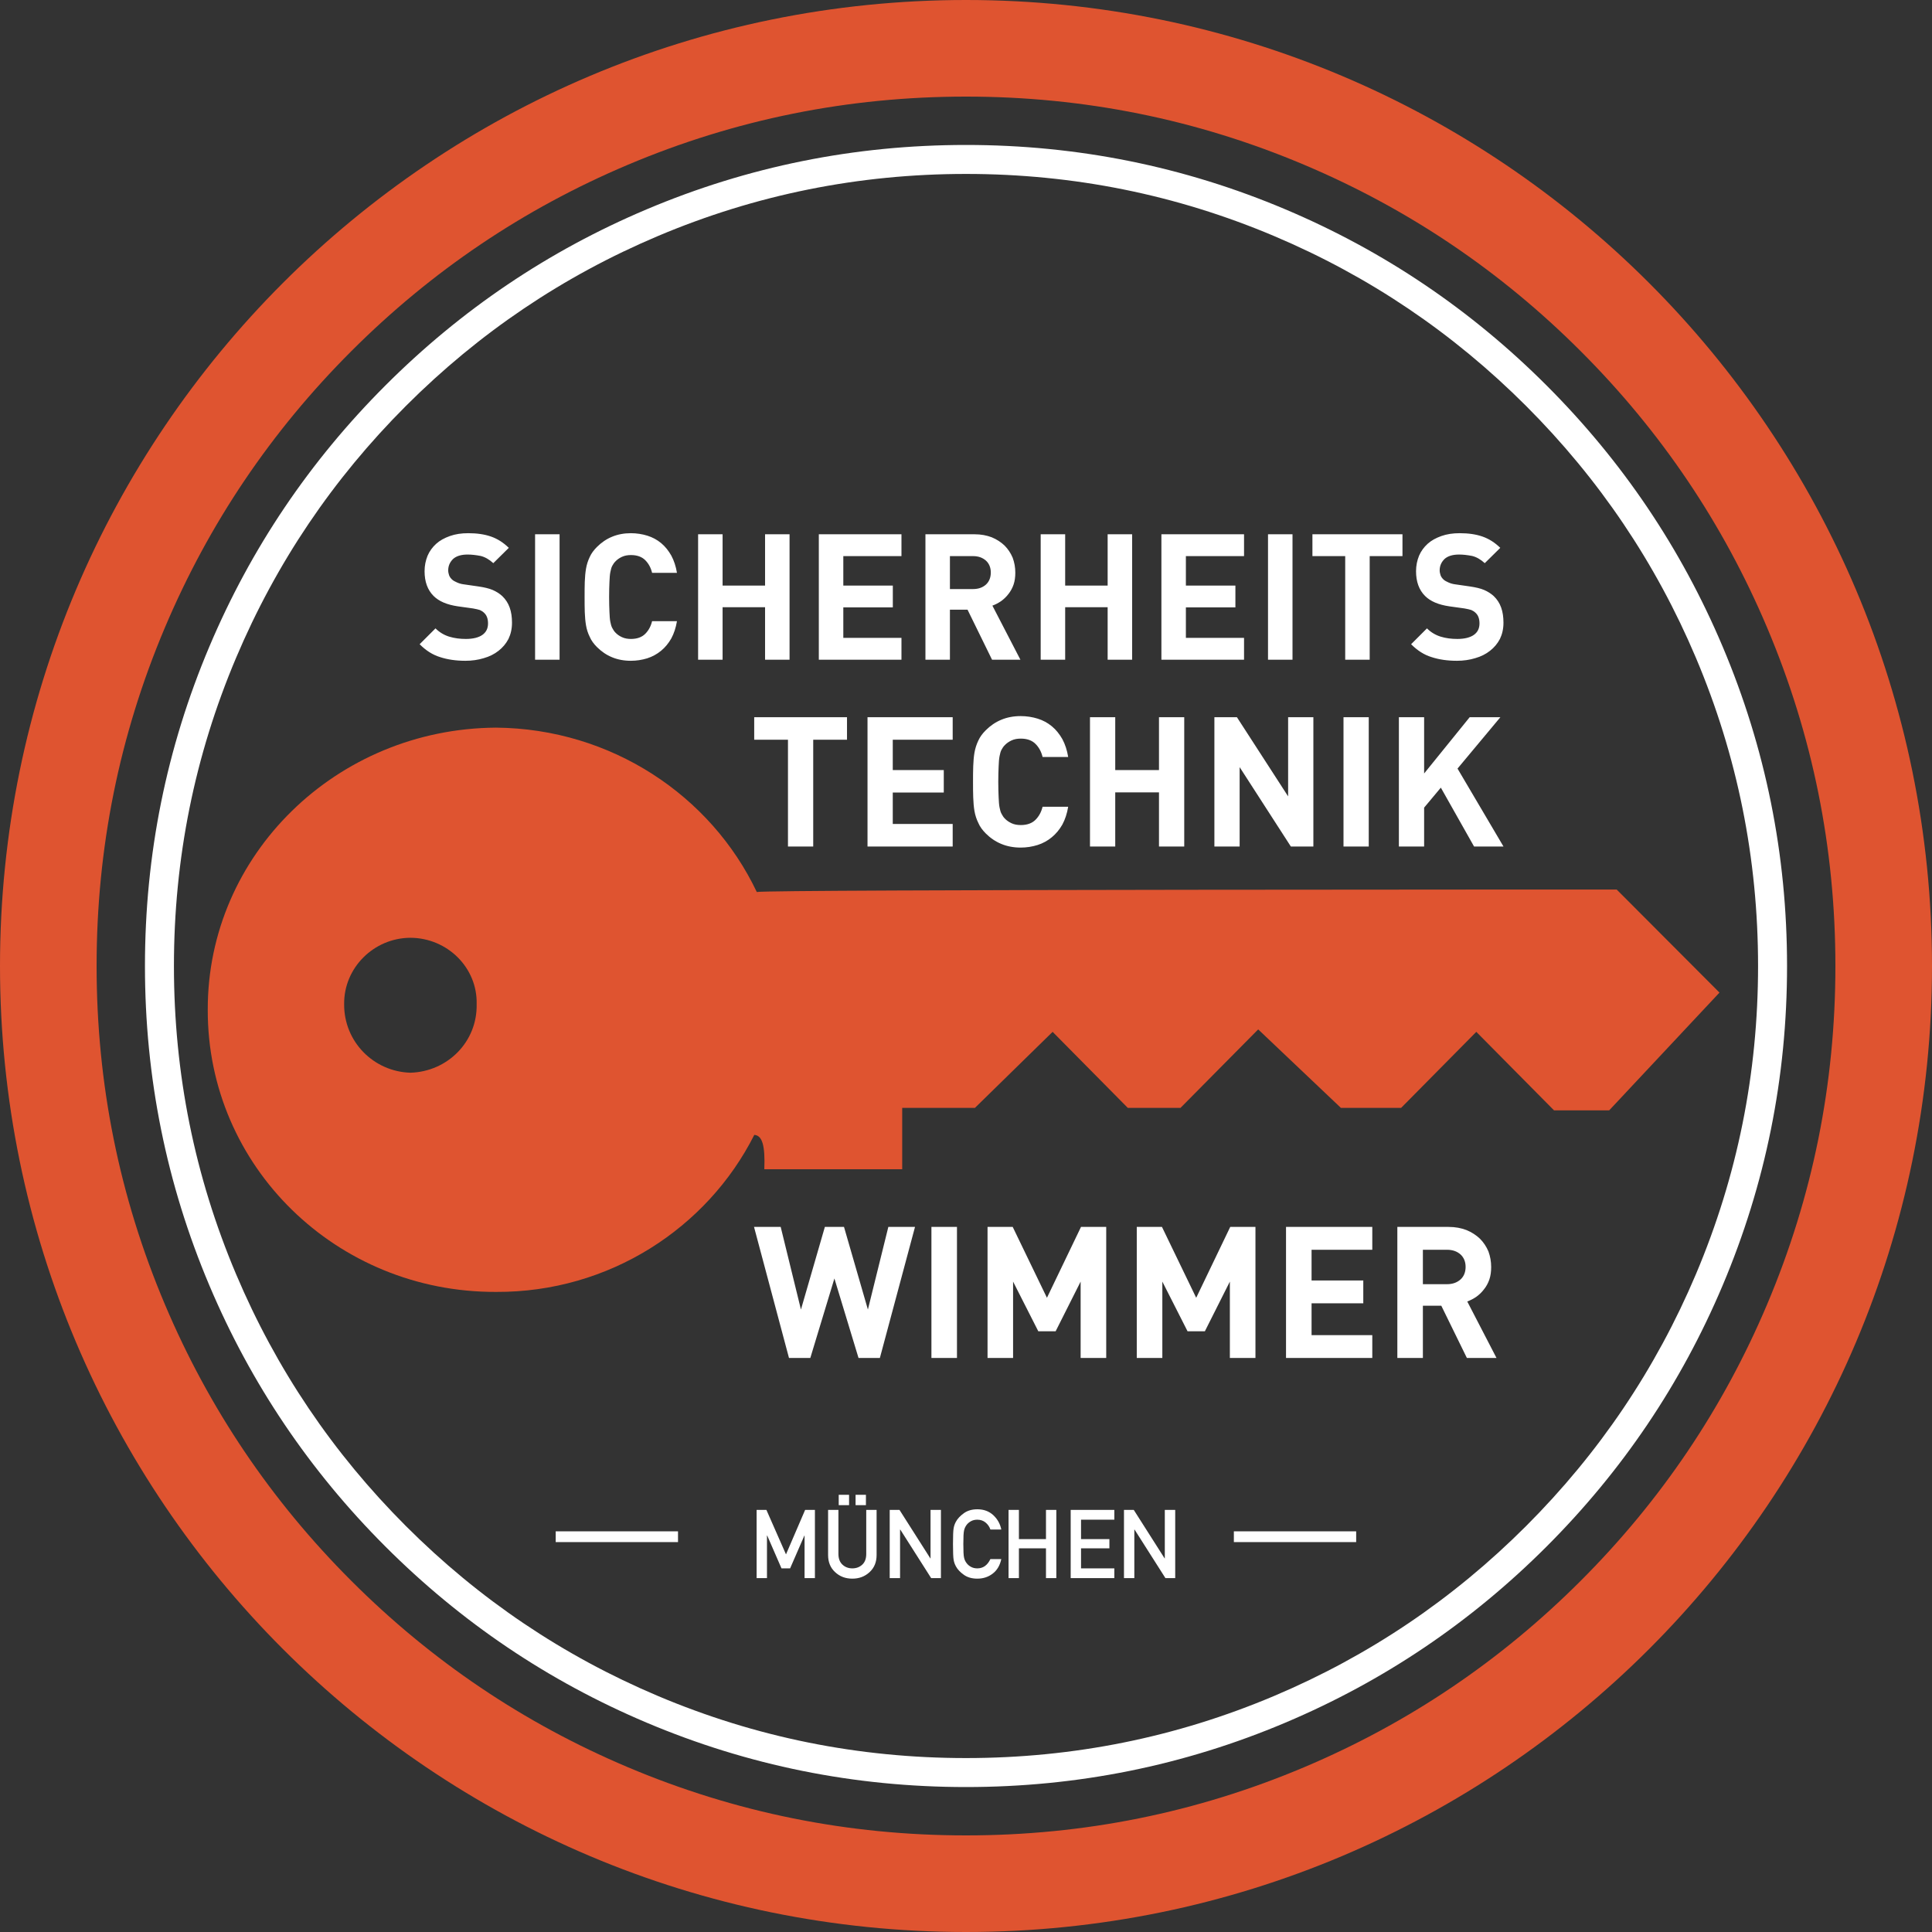
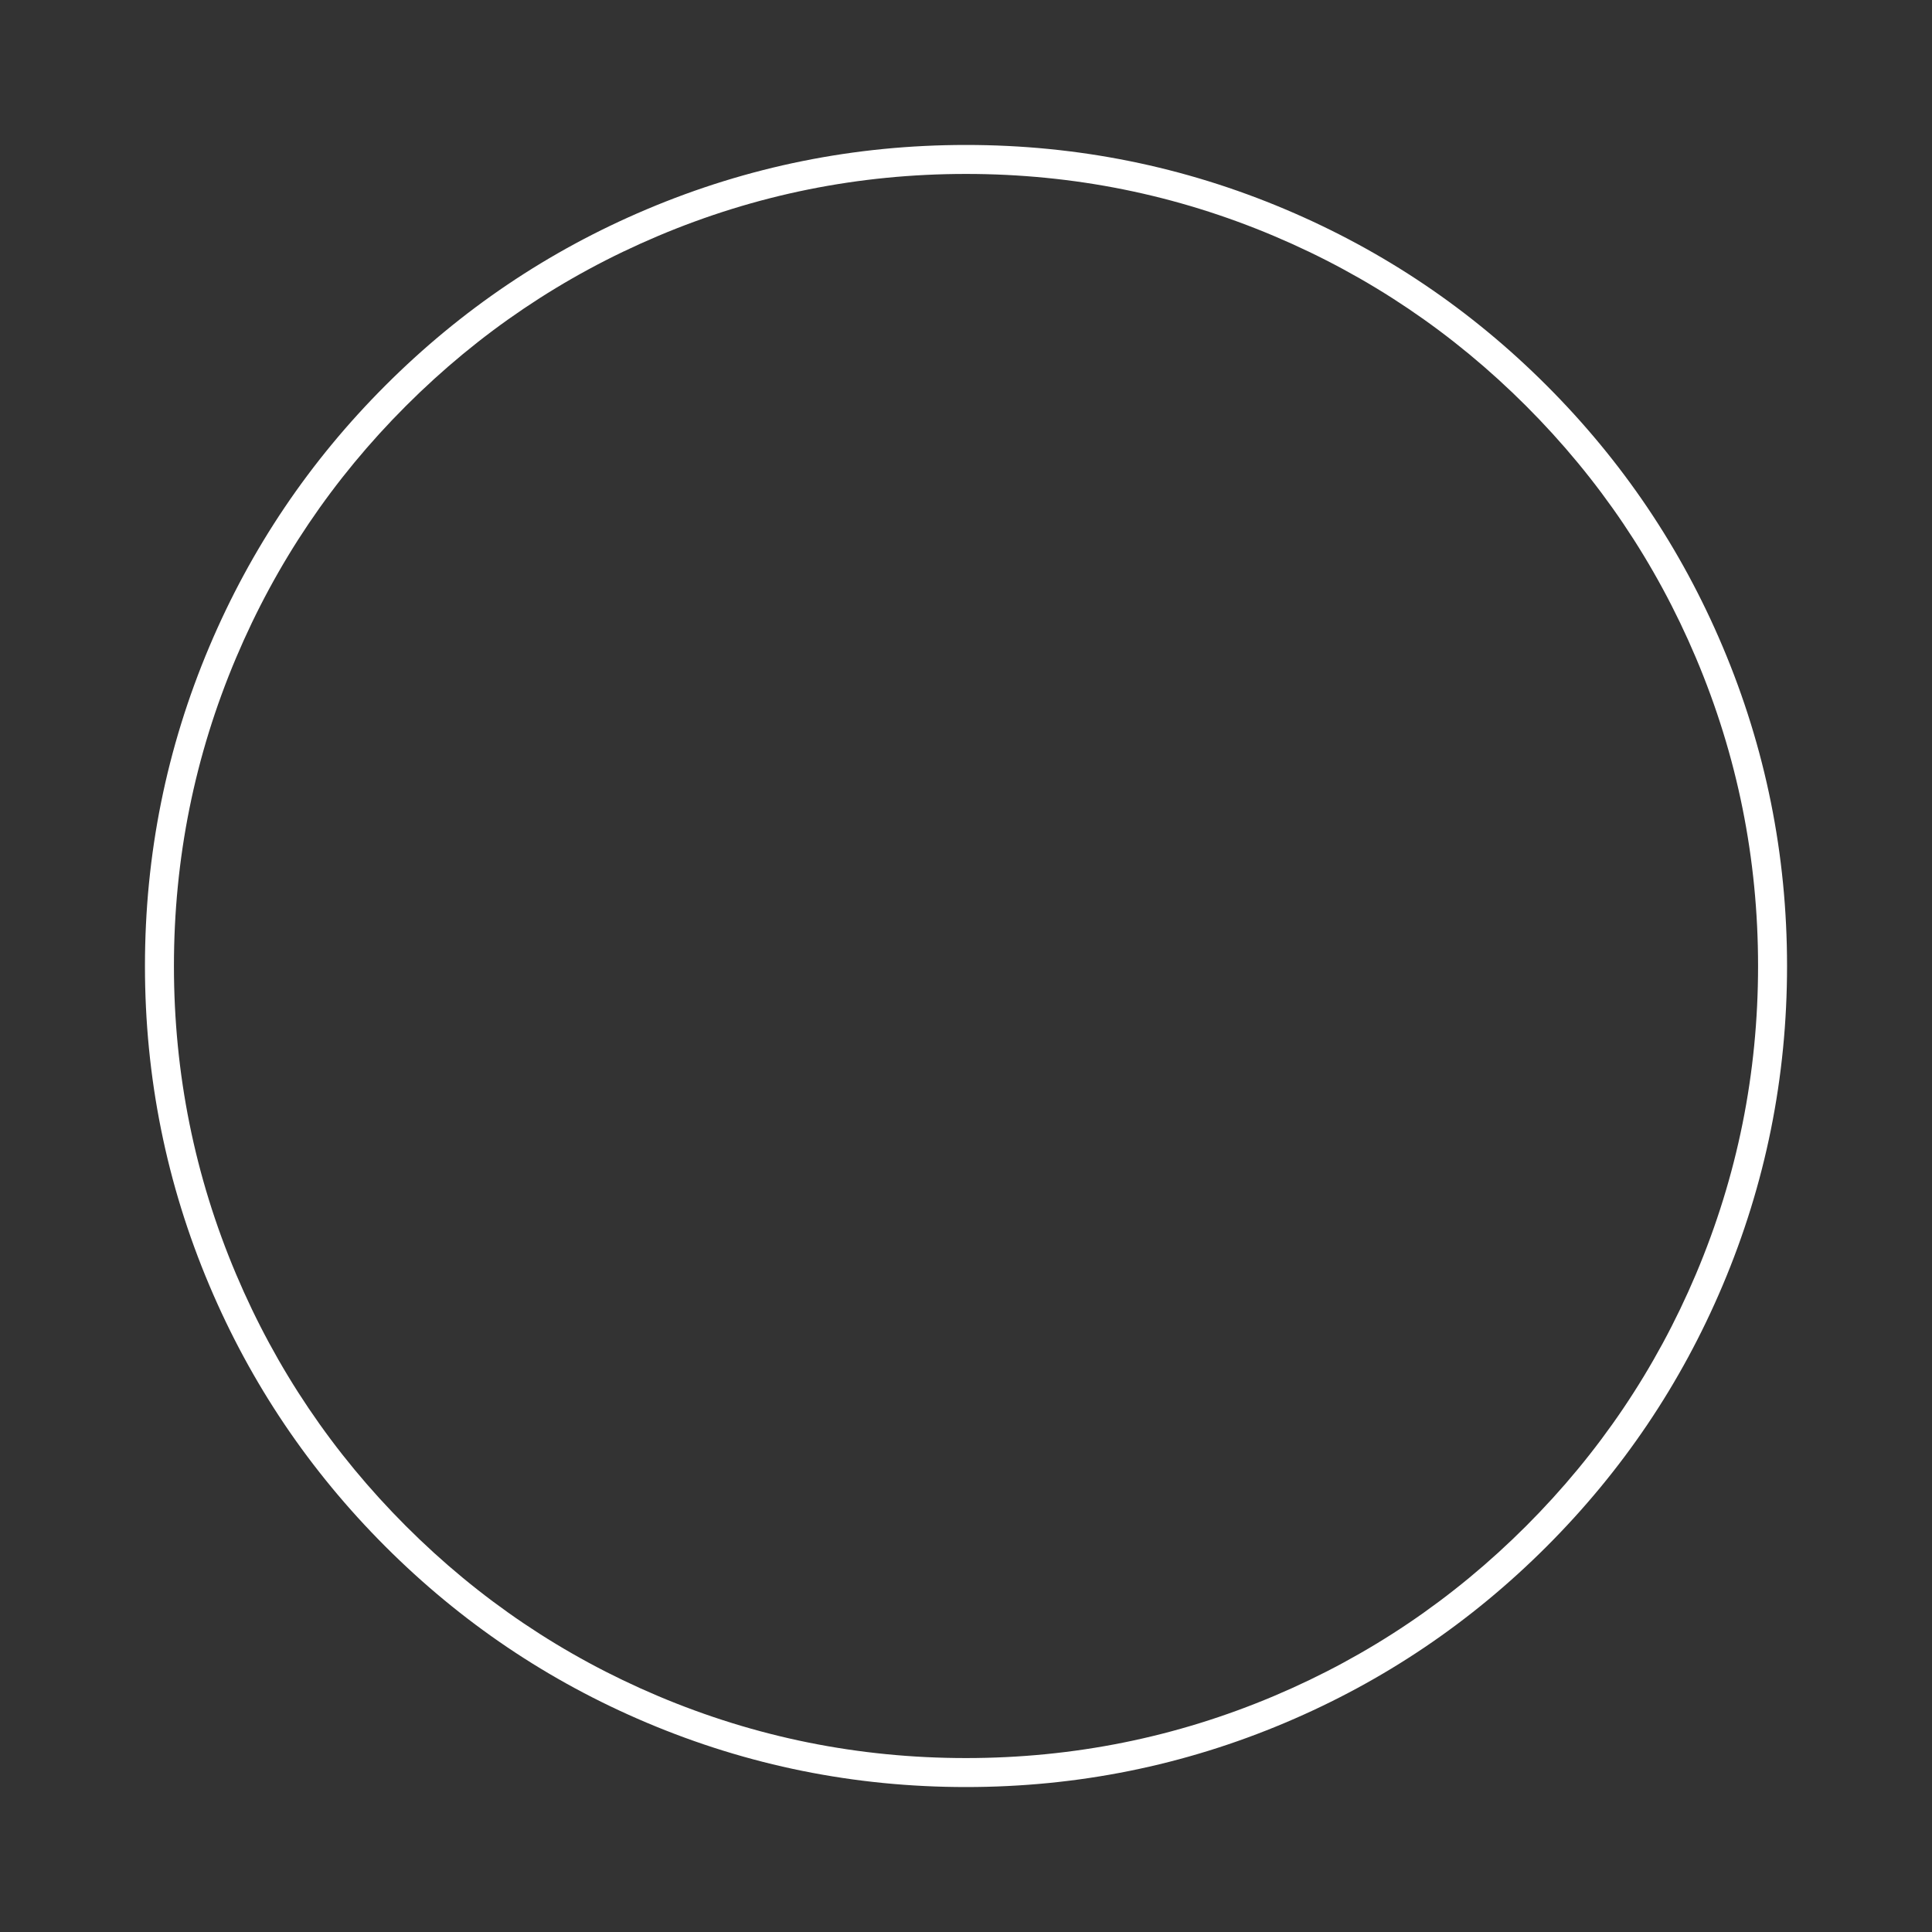
<svg xmlns="http://www.w3.org/2000/svg" width="6091px" height="6091px" viewBox="0 0 6091 6091" version="1.1">
  <rect x="0" y="0" width="6091" height="6091" fill="#333333" stroke="none" />
  <title>Artboard</title>
  <g id="Artboard" stroke="none" stroke-width="1" fill="none" fill-rule="evenodd">
    <g id="Wimmer_Bildmarke_orange">
      <path d="M1511.498,1277.232 C1511.501,1277.41 1511.502,1277.59 1511.502,1277.768" id="Fill-1" fill="#DF5430" />
-       <path d="M1563.944,2294 C1927.046,2297.218 2241.518,2508.096 2385.925,2812.231 C2413.989,2803.875 5096.947,2804.463 5096.947,2804.463 L5421,3129.353 L5073.253,3500.616 L4899.339,3500.616 L4654.344,3253.095 L4417.208,3492.887 L4227.538,3492.887 L3966.707,3245.365 L3721.672,3492.887 L3555.696,3492.887 L3318.599,3253.095 L3073.563,3492.887 L2844.364,3492.887 L2844.364,3686.228 L2409.659,3686.228 C2412.706,3610.43 2402.764,3579.514 2378.027,3577.945 C2230.133,3871.566 1920.311,4074.755 1563.944,4073 C1060.362,4074.755 653.72,3676.813 655,3183.494 C653.72,2695.12 1060.362,2297.218 1563.944,2294 Z M1293.858,3381.941 C1178.224,3378.606 1083.858,3284.251 1084.995,3165.374 C1083.858,3051.441 1178.224,2957.046 1293.858,2956.536 C1411.061,2957.046 1505.506,3051.441 1502.72,3165.374 C1505.506,3284.251 1411.061,3378.606 1293.858,3381.941 L1293.858,3381.941 Z" id="Fill-2" fill="#DF5430" />
      <path d="M3045.501,457 C3396.789,457 3732.595,524.743 4052.921,660.231 C4362.551,791.192 4636.859,976.167 4875.846,1215.154 C5114.833,1454.141 5299.808,1728.449 5430.77,2038.079 C5566.257,2358.405 5634,2694.212 5634,3045.499 C5634,3396.787 5566.257,3732.593 5430.77,4052.92 C5299.808,4362.549 5114.833,4636.858 4875.846,4875.845 C4636.859,5114.832 4362.551,5299.807 4052.921,5430.77 C3732.595,5566.256 3396.789,5634 3045.501,5634 C2694.213,5634 2358.406,5566.256 2038.08,5430.77 C1728.45,5299.807 1454.143,5114.832 1215.155,4875.845 C976.168,4636.858 791.193,4362.549 660.23,4052.92 C524.744,3732.593 457,3396.787 457,3045.499 C457,2694.212 524.744,2358.405 660.23,2038.079 C791.193,1728.449 976.168,1454.141 1215.155,1215.154 C1454.143,976.167 1728.45,791.192 2038.08,660.231 C2358.406,524.743 2694.213,457 3045.501,457 Z M3045.501,548.358 C3384.437,548.358 3708.381,613.696 4017.333,744.372 C4316.02,870.706 4580.659,1049.167 4811.246,1279.754 C5041.834,1510.341 5220.294,1774.98 5346.628,2073.667 C5477.303,2382.619 5542.642,2706.563 5542.642,3045.499 C5542.642,3384.435 5477.303,3708.38 5346.628,4017.331 C5220.294,4316.019 5041.834,4580.658 4811.246,4811.245 C4580.659,5041.833 4316.02,5220.293 4017.333,5346.628 C3708.381,5477.303 3384.437,5542.641 3045.501,5542.641 C2706.564,5542.641 2382.62,5477.303 2073.669,5346.628 C1774.981,5220.293 1510.342,5041.833 1279.755,4811.245 C1049.168,4580.658 870.708,4316.019 744.372,4017.331 C613.697,3708.38 548.359,3384.435 548.359,3045.499 C548.359,2706.563 613.697,2382.619 744.372,2073.667 C870.708,1774.98 1049.168,1510.341 1279.755,1279.754 C1510.342,1049.167 1774.981,870.706 2073.669,744.372 C2382.62,613.696 2706.564,548.358 3045.501,548.358 L3045.501,548.358 Z" id="Fill-3" fill="#FFFFFF" />
-       <path d="M3045.501,304.55 C3417.399,304.55 3773.002,376.308 4112.308,519.823 C4440.194,658.508 4730.64,854.351 4983.645,1107.355 C5236.65,1360.36 5432.494,1650.806 5571.177,1978.692 C5714.693,2318 5786.449,2673.602 5786.449,3045.5 C5786.449,3417.398 5714.693,3773 5571.177,4112.308 C5432.494,4440.194 5236.65,4730.64 4983.645,4983.645 C4730.64,5236.649 4440.194,5432.494 4112.308,5571.178 C3773.002,5714.693 3417.399,5786.451 3045.501,5786.451 C2673.602,5786.451 2318,5714.693 1978.693,5571.178 C1650.807,5432.494 1360.361,5236.649 1107.357,4983.645 C854.353,4730.64 658.507,4440.194 519.823,4112.308 C376.307,3773 304.55,3417.398 304.55,3045.5 C304.55,2673.602 376.307,2318 519.823,1978.692 C658.507,1650.806 854.353,1360.36 1107.357,1107.355 C1360.361,854.351 1650.807,658.508 1978.693,519.823 C2318,376.308 2673.602,304.55 3045.501,304.55 Z M3045.501,0 C4727.484,0 6091,1363.517 6091,3045.5 C6091,4727.483 4727.484,6091 3045.501,6091 C1363.517,6091 0,4727.483 0,3045.5 C0,1363.517 1363.517,0 3045.501,0 L3045.501,0 Z" id="Fill-4" fill="#DF5430" />
-       <path d="M1614.167,1963.265 C1614.167,1945.473 1611.924,1929.384 1606.896,1915.46 C1601.945,1901.613 1594.132,1889.392 1583.612,1879.413 C1575.257,1871.6 1564.66,1864.948 1553.056,1859.92 C1541.375,1854.969 1526.368,1851.565 1508.035,1848.858 L1461.312,1842.128 C1453.035,1841.045 1446.305,1838.802 1440.194,1836.017 C1434.083,1833.233 1428.591,1830.525 1424.646,1826.58 C1420.778,1822.712 1417.451,1818.303 1415.75,1813.275 C1414.125,1808.247 1413.042,1803.297 1413.042,1798.269 C1413.042,1784.345 1417.993,1772.742 1427.972,1762.686 C1438.028,1753.249 1453.577,1748.298 1474.153,1748.298 C1486.917,1748.298 1500.764,1749.922 1515.229,1752.707 C1529.153,1756.033 1542.458,1763.846 1555.222,1775.449 L1604.111,1727.18 C1586.938,1710.472 1568.605,1698.791 1548.028,1691.597 C1527.451,1684.404 1503.548,1681 1476.319,1681 C1454.66,1681 1435.785,1683.785 1418.534,1689.896 C1401.361,1696.007 1386.896,1703.819 1375.215,1714.34 C1363.534,1724.937 1354.097,1737.7 1347.986,1752.166 C1341.875,1767.172 1338.549,1783.262 1338.549,1801.053 C1338.549,1833.851 1347.986,1859.92 1366.861,1878.794 C1384.111,1896.044 1409.639,1906.641 1443.598,1911.592 L1491.326,1918.245 C1500.764,1919.946 1508.035,1921.571 1512.986,1923.273 C1518.014,1925.516 1522.501,1928.301 1526.368,1932.168 C1534.723,1939.904 1538.591,1951.043 1538.591,1965.508 C1538.591,1981.597 1532.48,1993.278 1520.799,2001.632 C1509.118,2009.909 1491.326,2014.396 1468.584,2014.396 C1450.25,2014.396 1432.458,2012.152 1416.368,2007.202 C1400.201,2002.174 1385.813,1993.819 1372.972,1981.056 L1323,2031.027 C1342.416,2050.52 1363.534,2064.366 1387.437,2071.637 C1410.799,2079.373 1437.487,2083.241 1467.423,2083.241 C1488,2083.241 1507.494,2080.456 1525.208,2074.964 C1543,2069.936 1558.548,2062.2 1571.931,2051.603 C1584.695,2041.624 1595.215,2029.402 1603.028,2014.396 C1610.222,1999.389 1614.167,1982.758 1614.167,1963.265 Z M1686.959,2079.914 L1764.16,2079.914 L1764.16,1684.404 L1686.959,1684.404 L1686.959,2079.914 Z M2134.23,1958.314 L2055.869,1958.314 C2052.001,1974.404 2044.807,1987.708 2034.209,1998.306 C2023.689,2008.826 2008.682,2014.396 1989.188,2014.396 C1978.668,2014.396 1969.231,2012.694 1960.876,2008.826 C1952.522,2004.958 1945.328,1999.93 1939.758,1993.819 C1935.89,1989.952 1933.105,1984.924 1930.321,1979.973 C1927.536,1974.945 1925.834,1968.834 1924.209,1960.48 C1922.508,1952.203 1921.966,1942.147 1921.425,1929.384 C1920.883,1916.62 1920.342,1901.072 1920.342,1882.198 C1920.342,1863.246 1920.883,1847.698 1921.425,1834.934 C1921.966,1822.171 1922.508,1812.192 1924.209,1803.838 C1925.834,1795.484 1927.536,1788.831 1930.321,1783.803 C1933.105,1778.853 1935.89,1774.366 1939.758,1770.499 C1945.328,1764.388 1952.522,1759.36 1960.876,1755.492 C1969.231,1751.624 1978.668,1749.922 1989.188,1749.922 C2008.682,1749.922 2023.689,1755.492 2034.209,1766.012 C2044.807,1776.609 2052.001,1789.914 2055.869,1806.004 L2134.23,1806.004 C2130.904,1785.505 2124.793,1767.172 2116.439,1751.624 C2107.543,1735.999 2097.022,1722.694 2084.259,1712.174 C2071.418,1701.576 2057.029,1693.841 2040.862,1688.813 C2024.772,1683.785 2006.98,1681 1988.647,1681 C1966.987,1681 1946.952,1684.945 1929.779,1692.139 C1911.987,1699.333 1895.897,1710.472 1881.973,1724.396 C1871.994,1734.374 1864.181,1744.894 1859.231,1756.033 C1853.661,1767.714 1849.716,1779.936 1847.55,1792.699 C1845.306,1805.463 1844.224,1819.386 1843.605,1834.393 C1843.063,1849.4 1843.063,1864.948 1843.063,1882.198 C1843.063,1899.37 1843.063,1914.918 1843.605,1929.925 C1844.224,1944.932 1845.306,1958.855 1847.55,1971.619 C1849.716,1984.382 1853.661,1996.604 1859.231,2007.743 C1864.181,2019.424 1871.994,2029.944 1881.973,2039.922 C1895.897,2053.846 1911.987,2064.985 1929.779,2072.179 C1946.952,2079.373 1966.987,2083.241 1988.647,2083.241 C2006.98,2083.241 2024.231,2080.456 2040.321,2075.505 C2056.411,2070.477 2071.418,2062.2 2084.259,2051.603 C2097.022,2041.083 2107.543,2028.319 2116.439,2012.694 C2124.793,1997.146 2130.904,1978.813 2134.23,1958.314 Z M2489.216,2079.914 L2489.216,1684.404 L2412.015,1684.404 L2412.015,1846.073 L2278.112,1846.073 L2278.112,1684.404 L2200.911,1684.404 L2200.911,2079.914 L2278.112,2079.914 L2278.112,1914.377 L2412.015,1914.377 L2412.015,2079.914 L2489.216,2079.914 Z M2842.036,2079.914 L2842.036,2011.069 L2658.703,2011.069 L2658.703,1914.918 L2814.807,1914.918 L2814.807,1846.073 L2658.703,1846.073 L2658.703,1753.249 L2842.036,1753.249 L2842.036,1684.404 L2581.502,1684.404 L2581.502,2079.914 L2842.036,2079.914 Z M3123.689,1804.921 C3123.689,1820.469 3118.738,1833.233 3108.682,1842.747 C3098.161,1852.184 3084.856,1857.135 3067.606,1857.135 L2994.814,1857.135 L2994.814,1753.249 L3067.606,1753.249 C3084.856,1753.249 3098.161,1758.277 3108.682,1767.714 C3118.738,1777.151 3123.689,1789.914 3123.689,1804.921 Z M3217.057,2079.914 L3128.717,1909.349 C3138.154,1906.023 3147.592,1901.072 3156.488,1894.961 C3164.842,1888.85 3172.578,1881.579 3179.308,1872.683 C3185.96,1864.406 3191.53,1854.35 3195.398,1843.289 C3199.265,1832.15 3200.967,1819.386 3200.967,1805.463 C3200.967,1788.831 3198.182,1773.283 3192.613,1758.277 C3186.502,1743.811 3178.147,1731.048 3167.085,1719.909 C3155.946,1709.389 3142.641,1700.493 3126.474,1693.841 C3110.384,1687.73 3092.592,1684.404 3072.634,1684.404 L2917.613,1684.404 L2917.613,2079.914 L2994.814,2079.914 L2994.814,1922.19 L3050.355,1922.19 L3127.634,2079.914 L3217.057,2079.914 Z M3569.258,2079.914 L3569.258,1684.404 L3492.057,1684.404 L3492.057,1846.073 L3358.154,1846.073 L3358.154,1684.404 L3280.953,1684.404 L3280.953,2079.914 L3358.154,2079.914 L3358.154,1914.377 L3492.057,1914.377 L3492.057,2079.914 L3569.258,2079.914 Z M3922.078,2079.914 L3922.078,2011.069 L3738.745,2011.069 L3738.745,1914.918 L3894.849,1914.918 L3894.849,1846.073 L3738.745,1846.073 L3738.745,1753.249 L3922.078,1753.249 L3922.078,1684.404 L3661.544,1684.404 L3661.544,2079.914 L3922.078,2079.914 Z M3997.655,2079.914 L4074.856,2079.914 L4074.856,1684.404 L3997.655,1684.404 L3997.655,2079.914 Z M4421.565,1753.249 L4421.565,1684.404 L4137.669,1684.404 L4137.669,1753.249 L4241.016,1753.249 L4241.016,2079.914 L4318.217,2079.914 L4318.217,1753.249 L4421.565,1753.249 Z M4739.961,1963.265 C4739.961,1945.473 4737.718,1929.384 4732.69,1915.46 C4727.739,1901.613 4719.926,1889.392 4709.406,1879.413 C4701.051,1871.6 4690.454,1864.948 4678.85,1859.92 C4667.169,1854.969 4652.162,1851.565 4633.829,1848.858 L4587.106,1842.128 C4578.829,1841.045 4572.099,1838.802 4565.988,1836.017 C4559.877,1833.233 4554.385,1830.525 4550.44,1826.58 C4546.572,1822.712 4543.245,1818.303 4541.544,1813.275 C4539.919,1808.247 4538.836,1803.297 4538.836,1798.269 C4538.836,1784.345 4543.787,1772.742 4553.766,1762.686 C4563.822,1753.249 4579.371,1748.298 4599.947,1748.298 C4612.711,1748.298 4626.558,1749.922 4641.023,1752.707 C4654.947,1756.033 4668.252,1763.846 4681.016,1775.449 L4729.905,1727.18 C4712.732,1710.472 4694.399,1698.791 4673.822,1691.597 C4653.245,1684.404 4629.342,1681 4602.113,1681 C4580.454,1681 4561.579,1683.785 4544.328,1689.896 C4527.155,1696.007 4512.69,1703.819 4501.009,1714.34 C4489.328,1724.937 4479.891,1737.7 4473.78,1752.166 C4467.669,1767.172 4464.343,1783.262 4464.343,1801.053 C4464.343,1833.851 4473.78,1859.92 4492.655,1878.794 C4509.905,1896.044 4535.433,1906.641 4569.392,1911.592 L4617.12,1918.245 C4626.558,1919.946 4633.829,1921.571 4638.78,1923.273 C4643.808,1925.516 4648.295,1928.301 4652.162,1932.168 C4660.517,1939.904 4664.385,1951.043 4664.385,1965.508 C4664.385,1981.597 4658.274,1993.278 4646.593,2001.632 C4634.912,2009.909 4617.12,2014.396 4594.378,2014.396 C4576.044,2014.396 4558.252,2012.152 4542.162,2007.202 C4525.995,2002.174 4511.607,1993.819 4498.766,1981.056 L4448.794,2031.027 C4468.21,2050.52 4489.328,2064.366 4513.231,2071.637 C4536.593,2079.373 4563.281,2083.241 4593.217,2083.241 C4613.794,2083.241 4633.288,2080.456 4651.002,2074.964 C4668.794,2069.936 4684.342,2062.2 4697.725,2051.603 C4710.489,2041.624 4721.009,2029.402 4728.822,2014.396 C4736.016,1999.389 4739.961,1982.758 4739.961,1963.265 Z M2670.345,2332.11 L2670.345,2261.099 L2377.785,2261.099 L2377.785,2332.11 L2484.227,2332.11 L2484.227,2668.754 L2563.826,2668.754 L2563.826,2332.11 L2670.345,2332.11 Z M3003.517,2668.754 L3003.517,2597.743 L2814.614,2597.743 L2814.614,2498.653 L2975.436,2498.653 L2975.436,2427.719 L2814.614,2427.719 L2814.614,2332.11 L3003.517,2332.11 L3003.517,2261.099 L2735.014,2261.099 L2735.014,2668.754 L3003.517,2668.754 Z M3367.63,2543.363 L3286.948,2543.363 C3282.926,2559.917 3275.5,2573.686 3264.592,2584.593 C3253.763,2595.422 3238.291,2601.147 3218.256,2601.147 C3207.349,2601.147 3197.602,2599.445 3189.016,2595.422 C3180.429,2591.4 3173.003,2586.295 3167.279,2579.952 C3163.256,2575.929 3160.394,2570.824 3157.532,2565.641 C3154.67,2560.536 3152.968,2554.193 3151.266,2545.607 C3149.564,2537.02 3148.945,2526.732 3148.404,2513.582 C3147.785,2500.432 3147.244,2484.342 3147.244,2464.926 C3147.244,2445.433 3147.785,2429.421 3148.404,2416.271 C3148.945,2403.043 3149.564,2392.755 3151.266,2384.169 C3152.968,2375.583 3154.67,2368.698 3157.532,2363.593 C3160.394,2358.41 3163.256,2353.846 3167.279,2349.824 C3173.003,2343.558 3180.429,2338.375 3189.016,2334.353 C3197.602,2330.331 3207.349,2328.629 3218.256,2328.629 C3238.291,2328.629 3253.763,2334.353 3264.592,2345.26 C3275.5,2356.089 3282.926,2369.858 3286.948,2386.489 L3367.63,2386.489 C3364.227,2365.294 3357.961,2346.42 3349.374,2330.331 C3340.169,2314.318 3329.339,2300.549 3316.111,2289.72 C3302.961,2278.813 3288.109,2270.845 3271.477,2265.663 C3254.846,2260.48 3236.59,2257.618 3217.637,2257.618 C3195.359,2257.618 3174.705,2261.64 3156.99,2269.066 C3138.657,2276.57 3122.026,2288.018 3107.715,2302.328 C3097.427,2312.616 3089.381,2323.446 3084.276,2334.972 C3078.552,2346.962 3074.529,2359.57 3072.209,2372.72 C3069.965,2385.871 3068.805,2400.181 3068.263,2415.652 C3067.645,2431.123 3067.645,2447.135 3067.645,2464.926 C3067.645,2482.64 3067.645,2498.653 3068.263,2514.123 C3068.805,2529.594 3069.965,2543.905 3072.209,2557.055 C3074.529,2570.205 3078.552,2582.814 3084.276,2594.262 C3089.381,2606.329 3097.427,2617.159 3107.715,2627.524 C3122.026,2641.835 3138.657,2653.283 3156.99,2660.709 C3174.705,2668.135 3195.359,2672.158 3217.637,2672.158 C3236.59,2672.158 3254.304,2669.295 3270.936,2664.113 C3287.49,2659.007 3302.961,2650.421 3316.111,2639.514 C3329.339,2628.607 3340.169,2615.457 3349.374,2599.445 C3357.961,2583.433 3364.227,2564.481 3367.63,2543.363 Z M3733.523,2668.754 L3733.523,2261.099 L3653.924,2261.099 L3653.924,2427.719 L3515.999,2427.719 L3515.999,2261.099 L3436.4,2261.099 L3436.4,2668.754 L3515.999,2668.754 L3515.999,2498.111 L3653.924,2498.111 L3653.924,2668.754 L3733.523,2668.754 Z M4140.647,2668.754 L4140.647,2261.099 L4061.048,2261.099 L4061.048,2510.72 L3899.606,2261.099 L3828.594,2261.099 L3828.594,2668.754 L3908.193,2668.754 L3908.193,2418.514 L4069.634,2668.754 L4140.647,2668.754 Z M4235.64,2668.754 L4315.239,2668.754 L4315.239,2261.099 L4235.64,2261.099 L4235.64,2668.754 Z M4740,2668.754 L4595.113,2423.078 L4730.253,2261.099 L4633.481,2261.099 L4489.831,2438.549 L4489.831,2261.099 L4410.232,2261.099 L4410.232,2668.754 L4489.831,2668.754 L4489.831,2546.225 L4542.511,2483.182 L4647.25,2668.754 L4740,2668.754 Z M2884.742,3868.106 L2800.656,3868.106 L2736.219,4128.635 L2660.874,3868.106 L2600.537,3868.106 L2525.115,4128.635 L2461.296,3868.106 L2377.211,3868.106 L2487.443,4281.254 L2554.665,4281.254 L2630.628,4030.627 L2706.669,4281.254 L2773.969,4281.254 L2884.742,3868.106 Z M2936.493,4281.254 L3017.02,4281.254 L3017.02,3868.106 L2936.493,3868.106 L2936.493,4281.254 Z M3487.576,4281.254 L3487.576,3868.106 L3408.054,3868.106 L3300.684,4091.505 L3192.773,3868.106 L3113.406,3868.106 L3113.406,4281.254 L3193.933,4281.254 L3193.933,4040.451 L3273.455,4197.17 L3328.068,4197.17 L3406.894,4040.451 L3406.894,4281.254 L3487.576,4281.254 Z M3958.054,4281.254 L3958.054,3868.106 L3878.532,3868.106 L3771.24,4091.505 L3663.328,3868.106 L3583.884,3868.106 L3583.884,4281.254 L3664.489,4281.254 L3664.489,4040.451 L3744.01,4197.17 L3798.546,4197.17 L3877.372,4040.451 L3877.372,4281.254 L3958.054,4281.254 Z M4326.422,4281.254 L4326.422,4209.237 L4134.967,4209.237 L4134.967,4108.909 L4298.033,4108.909 L4298.033,4036.97 L4134.967,4036.97 L4134.967,3940.123 L4326.422,3940.123 L4326.422,3868.106 L4054.439,3868.106 L4054.439,4281.254 L4326.422,4281.254 Z M4620.607,3994.039 C4620.607,4010.283 4615.424,4023.665 4604.903,4033.489 C4593.919,4043.313 4579.995,4048.651 4561.971,4048.651 L4485.93,4048.651 L4485.93,3940.123 L4561.971,3940.123 C4579.995,3940.123 4593.919,3945.306 4604.903,3955.13 C4615.424,3965.031 4620.607,3978.336 4620.607,3994.039 Z M4717.998,4281.254 L4625.789,4103.108 C4635.614,4099.627 4645.515,4094.444 4654.798,4088.101 C4663.539,4081.603 4671.662,4074.1 4678.546,4064.818 C4685.586,4056.154 4691.387,4045.711 4695.41,4034.108 C4699.432,4022.428 4701.211,4009.123 4701.211,3994.658 C4701.211,3977.176 4698.272,3961.009 4692.548,3945.306 C4686.127,3930.222 4677.386,3916.917 4665.86,3905.314 C4654.179,3894.329 4640.332,3884.97 4623.469,3878.085 C4606.683,3871.587 4588.04,3868.106 4567.154,3868.106 L4405.403,3868.106 L4405.403,4281.254 L4485.93,4281.254 L4485.93,4116.49 L4543.947,4116.49 L4624.629,4281.254 L4717.998,4281.254 Z M2385.383,4975.221 L2418.028,4975.221 L2418.028,4841.166 L2418.801,4841.166 L2463.822,4944.589 L2490.974,4944.589 L2535.995,4841.166 L2536.537,4841.166 L2536.537,4975.221 L2569.181,4975.221 L2569.181,4760.254 L2538.316,4760.254 L2477.978,4900.497 L2416.248,4760.254 L2385.383,4760.254 L2385.383,4975.221 Z M2644.216,4745.325 L2676.86,4745.325 L2676.86,4712.682 L2644.216,4712.682 L2644.216,4745.325 Z M2697.359,4745.325 L2730.004,4745.325 L2730.004,4712.682 L2697.359,4712.682 L2697.359,4745.325 Z M2610.721,4902.586 L2610.721,4902.586 C2610.721,4925.018 2618.07,4942.964 2632.999,4956.579 C2647.774,4970.348 2665.721,4977 2687.148,4977 C2708.421,4977 2726.445,4970.348 2741.375,4956.579 C2756.227,4942.964 2763.653,4925.018 2763.653,4902.586 L2763.653,4760.254 L2731.009,4760.254 L2731.009,4898.873 C2731.009,4913.802 2726.909,4925.018 2718.478,4932.831 C2710.046,4940.644 2699.525,4944.589 2687.148,4944.589 C2674.771,4944.589 2664.406,4940.644 2656.051,4932.831 C2647.62,4925.018 2643.288,4913.802 2643.288,4898.873 L2643.288,4760.254 L2610.721,4760.254 L2610.721,4902.586 Z M2804.961,4975.221 L2837.605,4975.221 L2837.605,4822.369 L2838.379,4822.369 L2935.615,4975.221 L2966.48,4975.221 L2966.48,4760.254 L2933.681,4760.254 L2933.681,4913.183 L2933.14,4913.183 L2835.826,4760.254 L2804.961,4760.254 L2804.961,4975.221 Z M3122.43,4915.272 L3122.43,4915.272 C3113.07,4934.919 3099.378,4944.589 3081.199,4944.589 C3073.541,4944.589 3066.888,4942.964 3061.241,4939.87 C3055.672,4936.776 3051.262,4933.14 3048.013,4928.808 C3043.681,4923.548 3040.897,4917.592 3039.427,4910.94 C3037.802,4904.287 3037.106,4889.977 3037.106,4867.854 C3037.106,4845.885 3037.802,4831.575 3039.427,4824.922 C3040.897,4818.27 3043.681,4812.236 3048.013,4806.744 C3051.262,4802.644 3055.672,4798.931 3061.241,4795.837 C3066.888,4792.743 3073.541,4791.118 3081.199,4791.118 C3091.565,4791.118 3100.383,4794.213 3107.655,4800.401 C3114.849,4806.589 3119.722,4813.861 3122.43,4822.137 L3156.776,4822.137 C3153.372,4804.655 3145.095,4789.649 3131.867,4777.117 C3118.407,4764.509 3101.544,4758.32 3081.199,4758.32 C3064.258,4758.32 3050.025,4762.498 3038.731,4770.697 C3027.205,4778.974 3018.928,4787.87 3013.899,4797.152 C3010.341,4803.495 3007.866,4810.302 3006.551,4817.806 C3005.158,4825.386 3004.462,4842.017 3004.462,4867.854 C3004.462,4893.69 3005.158,4910.398 3006.551,4917.902 C3007.866,4925.405 3010.341,4932.212 3013.899,4938.555 C3018.928,4947.992 3027.205,4956.733 3038.731,4964.855 C3050.025,4972.978 3064.258,4977 3081.199,4977 C3099.687,4977 3115.777,4971.817 3129.624,4961.142 C3143.47,4950.7 3152.521,4935.306 3156.776,4915.272 L3122.43,4915.272 Z M3297.641,4975.221 L3330.285,4975.221 L3330.285,4760.254 L3297.641,4760.254 L3297.641,4852.383 L3212.317,4852.383 L3212.317,4760.254 L3179.673,4760.254 L3179.673,4975.221 L3212.317,4975.221 L3212.317,4881.468 L3297.641,4881.468 L3297.641,4975.221 Z M3375.538,4975.221 L3513.154,4975.221 L3513.154,4944.589 L3408.182,4944.589 L3408.182,4881.468 L3497.605,4881.468 L3497.605,4852.383 L3408.182,4852.383 L3408.182,4791.118 L3513.154,4791.118 L3513.154,4760.254 L3375.538,4760.254 L3375.538,4975.221 Z M3543.555,4975.221 L3576.199,4975.221 L3576.199,4822.369 L3576.972,4822.369 L3674.209,4975.221 L3705.074,4975.221 L3705.074,4760.254 L3672.275,4760.254 L3672.275,4913.183 L3671.733,4913.183 L3574.42,4760.254 L3543.555,4760.254 L3543.555,4975.221 Z M3889.981,4861.805 L4275.6,4861.805 L4275.6,4827.769 L3889.981,4827.769 L3889.981,4861.805 Z M1751.948,4861.815 L2137.566,4861.815 L2137.566,4827.779 L1751.948,4827.779 L1751.948,4861.815 Z" id="Fill-5" fill="#FFFFFF" />
    </g>
  </g>
</svg>